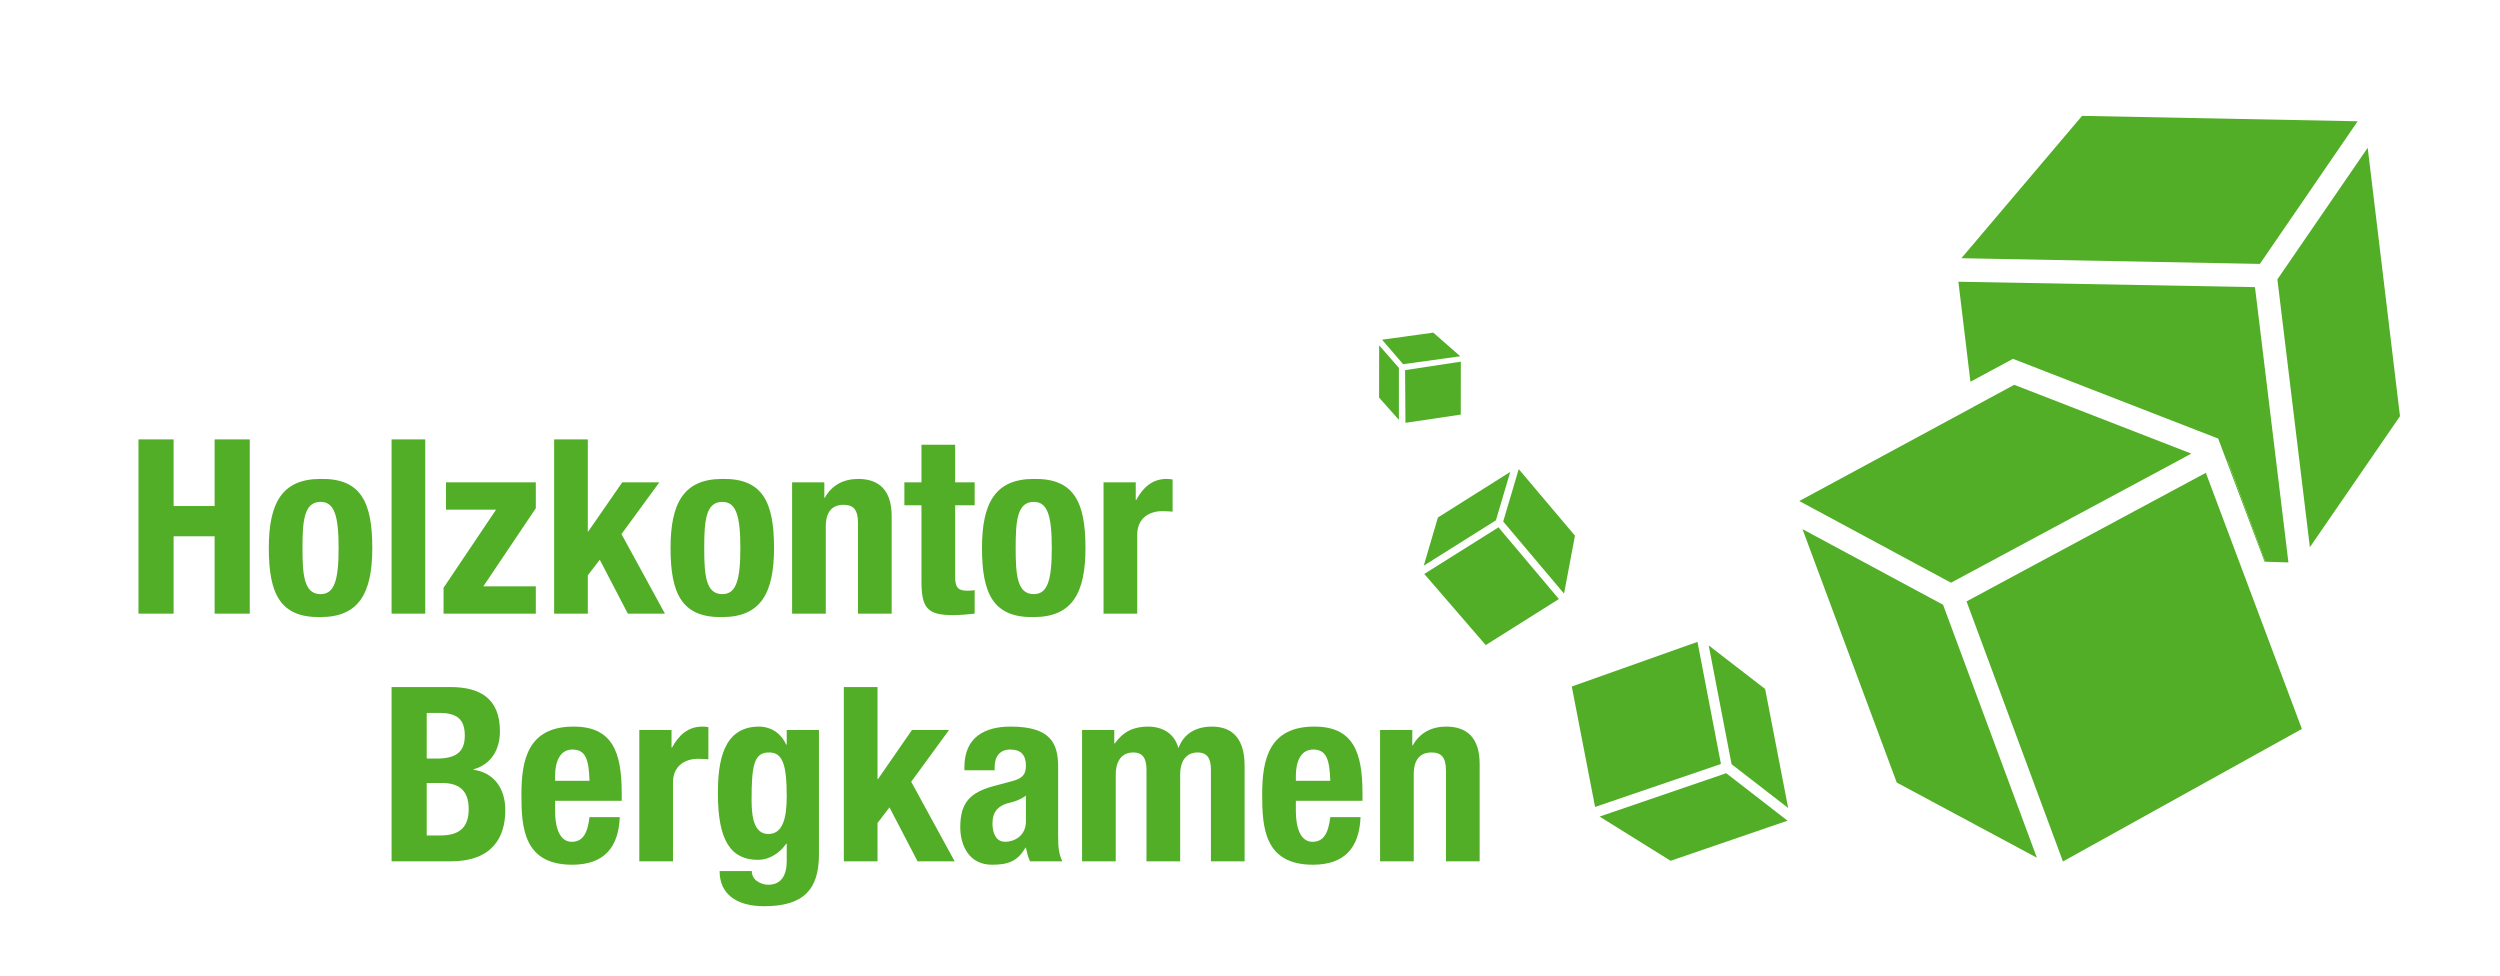
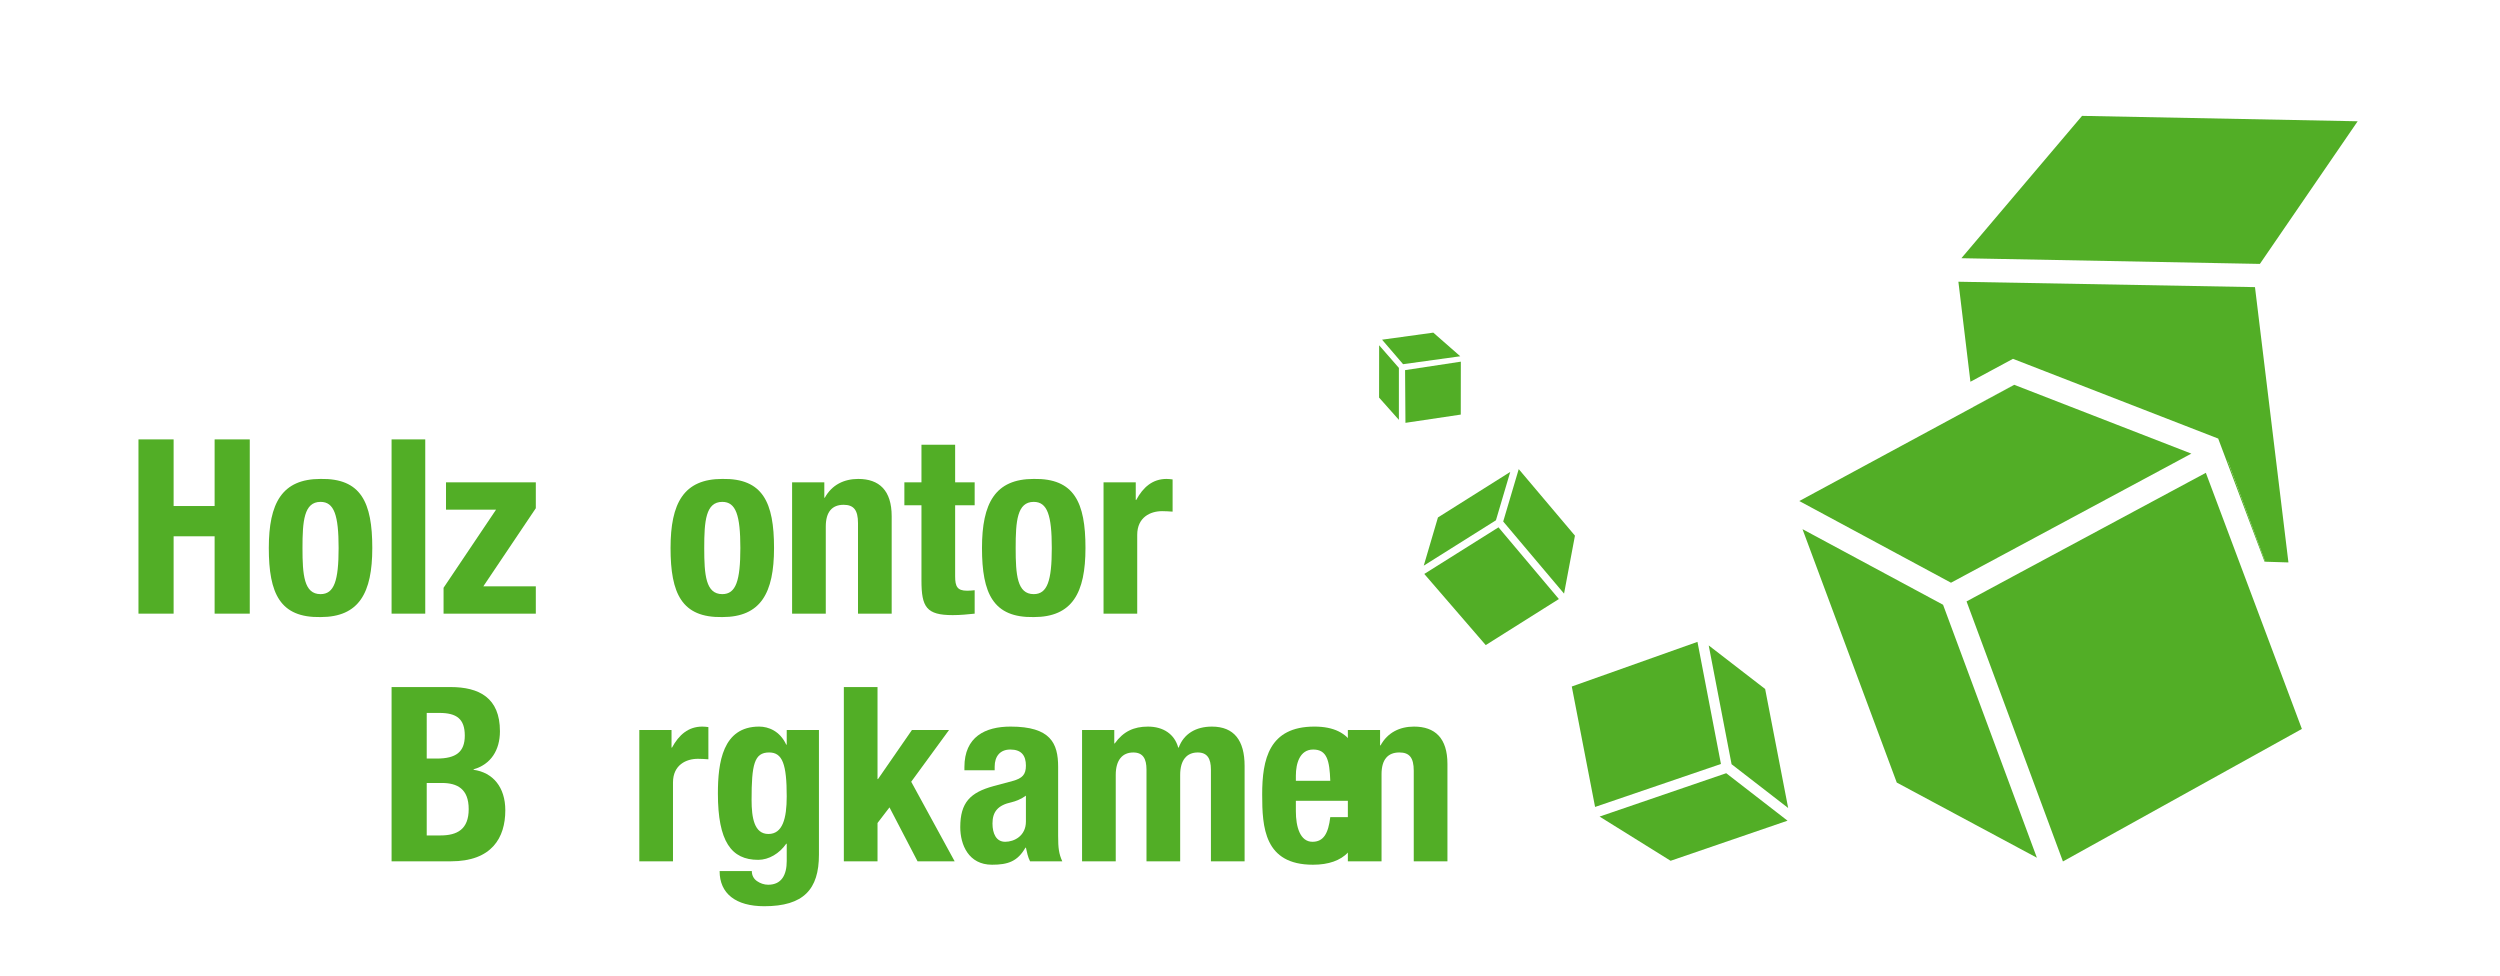
<svg xmlns="http://www.w3.org/2000/svg" xmlns:xlink="http://www.w3.org/1999/xlink" version="1.1" id="Ebene_1" x="0px" y="0px" width="841.89px" height="328.586px" viewBox="0 0 841.89 328.586" enable-background="new 0 0 841.89 328.586" xml:space="preserve">
  <g>
    <g>
      <defs>
        <rect id="SVGID_1_" x="-0.999" width="841.89" height="328.586" />
      </defs>
      <clipPath id="SVGID_2_">
        <use xlink:href="#SVGID_1_" overflow="visible" />
      </clipPath>
      <polygon clip-path="url(#SVGID_2_)" fill="#52AE26" points="46.632,147.969 58.467,147.969 58.467,170.406 72.275,170.406     72.275,147.969 84.11,147.969 84.11,206.65 72.275,206.65 72.275,180.599 58.467,180.599 58.467,206.65 46.632,206.65   " />
      <g clip-path="url(#SVGID_2_)">
        <defs>
          <rect id="SVGID_3_" x="-0.999" width="841.89" height="328.586" />
        </defs>
        <clipPath id="SVGID_4_">
          <use xlink:href="#SVGID_3_" overflow="visible" />
        </clipPath>
        <path clip-path="url(#SVGID_4_)" fill="#52AE26" d="M107.947,161.283c13.643-0.246,17.424,7.891,17.424,23.26     c0,15.123-4.439,23.26-17.424,23.26c-13.643,0.246-17.424-7.891-17.424-23.26C90.523,169.421,94.961,161.283,107.947,161.283      M107.947,200.076c4.602,0,6.082-4.521,6.082-15.533s-1.48-15.533-6.082-15.533c-5.589,0-6.083,6.492-6.083,15.533     C101.864,193.583,102.358,200.076,107.947,200.076" />
        <rect x="131.865" y="147.969" clip-path="url(#SVGID_4_)" fill="#52AE26" width="11.342" height="58.683" />
        <polygon clip-path="url(#SVGID_4_)" fill="#52AE26" points="149.372,197.939 167.043,171.64 150.194,171.64 150.194,162.435      180.439,162.435 180.439,171.146 162.769,197.445 180.439,197.445 180.439,206.65 149.372,206.65    " />
-         <polygon clip-path="url(#SVGID_4_)" fill="#52AE26" points="197.948,147.969 197.948,178.954 198.113,178.954 209.537,162.434      222.03,162.434 209.29,179.857 223.919,206.65 211.427,206.65 201.975,188.489 197.948,193.749 197.948,206.65 186.606,206.65      186.606,147.969    " />
        <path clip-path="url(#SVGID_4_)" fill="#52AE26" d="M243.237,161.283c13.643-0.246,17.424,7.891,17.424,23.26     c0,15.123-4.439,23.26-17.424,23.26c-13.644,0.246-17.425-7.891-17.425-23.26C225.812,169.421,230.251,161.283,243.237,161.283      M243.237,200.076c4.603,0,6.083-4.521,6.083-15.533s-1.48-15.533-6.083-15.533c-5.59,0-6.083,6.492-6.083,15.533     C237.154,193.583,237.647,200.076,243.237,200.076" />
        <path clip-path="url(#SVGID_4_)" fill="#52AE26" d="M266.744,162.435h10.85v5.178h0.164c2.383-4.357,6.493-6.329,11.26-6.329     c7.068,0,11.26,3.863,11.26,12.574v32.794h-11.342V176.16c0-4.438-1.479-6.165-4.85-6.165c-3.863,0-6,2.384-6,7.316v29.34     h-11.342V162.435z" />
        <path clip-path="url(#SVGID_4_)" fill="#52AE26" d="M310.307,149.777h11.341v12.657h6.576v7.726h-6.576v23.916     c0,3.451,0.74,4.849,4.028,4.849c0.904,0,1.808-0.082,2.548-0.163v7.89c-2.467,0.248-4.768,0.493-7.397,0.493     c-8.876,0-10.52-2.712-10.52-11.671V170.16h-5.755v-7.726h5.755V149.777z" />
        <path clip-path="url(#SVGID_4_)" fill="#52AE26" d="M348.115,161.283c13.644-0.246,17.424,7.891,17.424,23.26     c0,15.123-4.438,23.26-17.424,23.26c-13.645,0.246-17.425-7.891-17.425-23.26C330.69,169.421,335.128,161.283,348.115,161.283      M348.115,200.076c4.603,0,6.081-4.521,6.081-15.533s-1.479-15.533-6.081-15.533c-5.59,0-6.082,6.492-6.082,15.533     C342.033,193.583,342.525,200.076,348.115,200.076" />
        <path clip-path="url(#SVGID_4_)" fill="#52AE26" d="M371.623,162.435h10.848v5.917h0.165c2.301-4.274,5.507-7.068,10.191-7.068     c0.657,0,1.397,0.082,2.055,0.164v10.85c-1.15-0.082-2.384-0.164-3.533-0.164c-3.946,0-8.384,2.055-8.384,7.973v26.546h-11.342     V162.435z" />
        <path clip-path="url(#SVGID_4_)" fill="#52AE26" d="M131.866,231.368h19.807c9.698,0,16.684,3.617,16.684,14.877     c0,6.329-3.041,11.178-8.876,12.822v0.164c6.492,0.903,10.684,5.836,10.684,13.645c0,9.204-4.521,17.177-18.328,17.177h-19.971     V231.368z M143.701,255.45h3.369c6.493,0,9.451-2.218,9.451-7.726c0-5.588-2.712-7.643-8.547-7.643h-4.273V255.45z      M143.701,281.34h4.603c5.67,0,9.532-2.056,9.532-8.876c0-6.821-3.862-8.793-9.04-8.793h-5.095V281.34z" />
-         <path clip-path="url(#SVGID_4_)" fill="#52AE26" d="M186.935,269.67v3.533c0,5.179,1.397,10.274,5.588,10.274     c3.78,0,5.342-2.878,6-8.302h10.19c-0.411,10.274-5.342,16.026-16.026,16.026c-16.437,0-17.095-12.656-17.095-23.67     c0-11.835,2.3-22.849,17.588-22.849c13.232,0,16.191,8.876,16.191,22.438v2.548H186.935z M198.523,262.929     c-0.247-6.739-1.068-10.52-5.753-10.52c-4.52,0-5.835,4.687-5.835,8.795v1.725H198.523z" />
        <path clip-path="url(#SVGID_4_)" fill="#52AE26" d="M215.291,245.834h10.85v5.917h0.164c2.302-4.272,5.508-7.066,10.191-7.066     c0.657,0,1.396,0.082,2.055,0.164v10.848c-1.15-0.082-2.384-0.164-3.535-0.164c-3.944,0-8.383,2.055-8.383,7.973v26.548h-11.342     V245.834z" />
        <path clip-path="url(#SVGID_4_)" fill="#52AE26" d="M275.784,245.833v41.999c0,11.671-5.179,17.344-18.411,17.344     c-9.616,0-15.04-4.275-15.04-11.835h10.849c0,1.479,0.658,2.63,1.727,3.368c1.067,0.74,2.383,1.233,3.78,1.233     c4.603,0,6.246-3.453,6.246-7.971v-5.836h-0.164c-2.302,3.286-5.836,5.424-9.451,5.424c-9.042,0-13.562-6.164-13.562-22.356     c0-10.355,1.562-22.519,13.89-22.519c3.123,0,6.985,1.479,9.123,6.081h0.164v-4.933H275.784z M258.77,280.848     c4.768,0,6.164-5.179,6.164-12.658c0-10.766-1.396-14.793-5.918-14.793c-5.013,0-5.917,4.027-5.917,15.944     C253.099,275.421,254.003,280.848,258.77,280.848" />
        <polygon clip-path="url(#SVGID_4_)" fill="#52AE26" points="295.511,231.368 295.511,262.355 295.675,262.355 307.099,245.833      319.591,245.833 306.854,263.259 321.483,290.053 308.99,290.053 299.539,271.889 295.511,277.148 295.511,290.053      284.169,290.053 284.169,231.368    " />
        <path clip-path="url(#SVGID_4_)" fill="#52AE26" d="M324.772,259.396v-1.07c0-10.19,6.986-13.643,15.534-13.643     c13.479,0,16.027,5.59,16.027,13.562v23.26c0,4.109,0.247,6,1.397,8.547h-10.85c-0.74-1.396-1.068-3.123-1.397-4.602h-0.163     c-2.631,4.602-5.837,5.752-11.261,5.752c-7.89,0-10.685-6.739-10.685-12.656c0-8.301,3.37-11.672,11.178-13.809l6.41-1.725     c3.371-0.904,4.521-2.22,4.521-5.178c0-3.37-1.479-5.426-5.26-5.426c-3.452,0-5.261,2.302-5.261,5.754v1.233H324.772z      M345.484,267.943c-1.561,1.15-3.451,1.891-4.849,2.219c-4.602,0.987-6.411,3.205-6.411,7.15c0,3.369,1.233,6.166,4.274,6.166     s6.985-1.974,6.985-6.823V267.943z" />
        <path clip-path="url(#SVGID_4_)" fill="#52AE26" d="M364.39,245.834h10.848v4.521h0.165c2.877-4.026,6.41-5.67,11.177-5.67     c5.179,0,8.959,2.548,10.192,7.066h0.164c1.726-4.685,5.835-7.066,11.178-7.066c7.479,0,11.013,4.684,11.013,13.232v32.136     h-11.341v-30.903c0-3.699-1.233-5.754-4.438-5.754c-3.616,0-5.918,2.466-5.918,7.562v29.096h-11.342v-30.903     c0-3.699-1.232-5.754-4.438-5.754c-3.616,0-5.917,2.466-5.917,7.562v29.096H364.39V245.834z" />
        <path clip-path="url(#SVGID_4_)" fill="#52AE26" d="M436.39,269.67v3.533c0,5.179,1.397,10.274,5.589,10.274     c3.781,0,5.342-2.878,6-8.302h10.191c-0.411,10.274-5.343,16.026-16.027,16.026c-16.438,0-17.095-12.656-17.095-23.67     c0-11.835,2.302-22.849,17.589-22.849c13.231,0,16.19,8.876,16.19,22.438v2.548H436.39z M447.979,262.929     c-0.246-6.739-1.068-10.52-5.753-10.52c-4.521,0-5.836,4.687-5.836,8.795v1.725H447.979z" />
-         <path clip-path="url(#SVGID_4_)" fill="#52AE26" d="M464.748,245.834h10.849v5.178h0.164c2.384-4.355,6.493-6.327,11.259-6.327     c7.07,0,11.262,3.863,11.262,12.574v32.794h-11.343V259.56c0-4.437-1.479-6.164-4.849-6.164c-3.863,0-6,2.384-6,7.315v29.342     h-11.342V245.834z" />
+         <path clip-path="url(#SVGID_4_)" fill="#52AE26" d="M464.748,245.834v5.178h0.164c2.384-4.355,6.493-6.327,11.259-6.327     c7.07,0,11.262,3.863,11.262,12.574v32.794h-11.343V259.56c0-4.437-1.479-6.164-4.849-6.164c-3.863,0-6,2.384-6,7.315v29.342     h-11.342V245.834z" />
        <polygon clip-path="url(#SVGID_4_)" fill="#52AE26" points="638.75,263.537 607,178.197 654.34,203.661 685.935,288.848    " />
        <polygon clip-path="url(#SVGID_4_)" fill="#52AE26" points="594.423,232.021 602.178,272.102 583.118,257.354 575.418,217.351         " />
        <polygon clip-path="url(#SVGID_4_)" fill="#52AE26" points="579.538,257.271 537.152,271.743 529.305,231.188 571.632,216.15         " />
        <polygon clip-path="url(#SVGID_4_)" fill="#52AE26" points="601.958,276.371 562.588,289.876 538.669,274.985 581.314,260.383         " />
        <polygon clip-path="url(#SVGID_4_)" fill="#52AE26" points="484.237,174.257 508.583,158.922 503.765,175.211 479.457,190.488         " />
        <polygon clip-path="url(#SVGID_4_)" fill="#52AE26" points="504.625,177.583 524.961,201.726 500.329,217.241 479.636,193.281         " />
        <polygon clip-path="url(#SVGID_4_)" fill="#52AE26" points="511.443,157.977 530.373,180.385 526.704,199.9 506.214,175.62         " />
        <polygon clip-path="url(#SVGID_4_)" fill="#52AE26" points="464.413,133.889 464.434,116.274 471.084,123.892 471.084,141.392         " />
        <polygon clip-path="url(#SVGID_4_)" fill="#52AE26" points="473.168,124.642 491.945,121.792 491.921,139.613 473.293,142.392         " />
        <polygon clip-path="url(#SVGID_4_)" fill="#52AE26" points="465.418,114.392 482.668,112.014 491.751,119.975 472.501,122.642         " />
        <polygon clip-path="url(#SVGID_4_)" fill="#52AE26" points="678.283,129.577 664.566,136.988 664.571,137.026 678.324,129.593         " />
        <polygon clip-path="url(#SVGID_4_)" fill="#52AE26" points="737.934,152.754 731.837,156.045 737.952,152.761    " />
        <polygon clip-path="url(#SVGID_4_)" fill="#52AE26" points="677.883,120.843 677.884,120.84 687.562,124.6 687.588,124.587      688.559,124.988 747.045,147.712 747.02,147.777 749.867,155.334 750.193,155.158 762.845,189.164 770.643,189.403      759.378,96.692 659.5,94.875 663.551,128.555 677.88,120.837    " />
-         <polygon clip-path="url(#SVGID_4_)" fill="#52AE26" points="777.865,184.272 808.212,140.156 797.337,49.756 766.923,94.075         " />
        <polygon clip-path="url(#SVGID_4_)" fill="#52AE26" points="793.958,40.839 701.144,39.02 660.51,86.954 761.029,88.872    " />
        <polygon clip-path="url(#SVGID_4_)" fill="#52AE26" points="749.867,155.334 762.605,189.156 762.845,189.165 750.193,155.157         " />
        <polygon clip-path="url(#SVGID_4_)" fill="#52AE26" points="753.957,188.894 742.831,159.222 691.152,186.977 680.147,192.887      662.245,202.529 694.705,290.1 775.17,245.471    " />
        <polygon clip-path="url(#SVGID_4_)" fill="#52AE26" points="687.588,124.587 687.562,124.601 688.559,124.987    " />
        <polygon clip-path="url(#SVGID_4_)" fill="#52AE26" points="678.324,129.594 664.571,137.026 605.92,168.724 657.007,196.233      675.153,186.488 731.837,156.045 737.934,152.755    " />
      </g>
    </g>
  </g>
</svg>